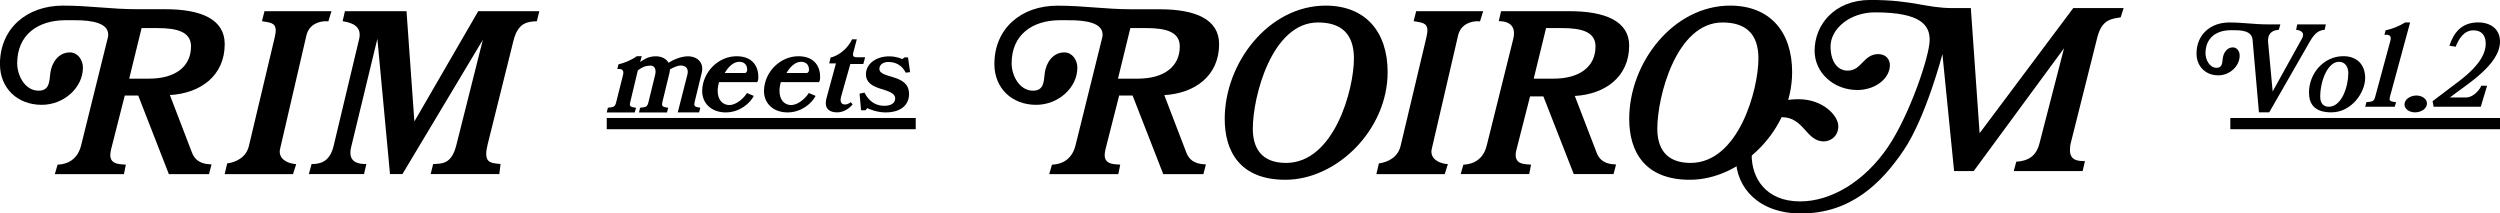
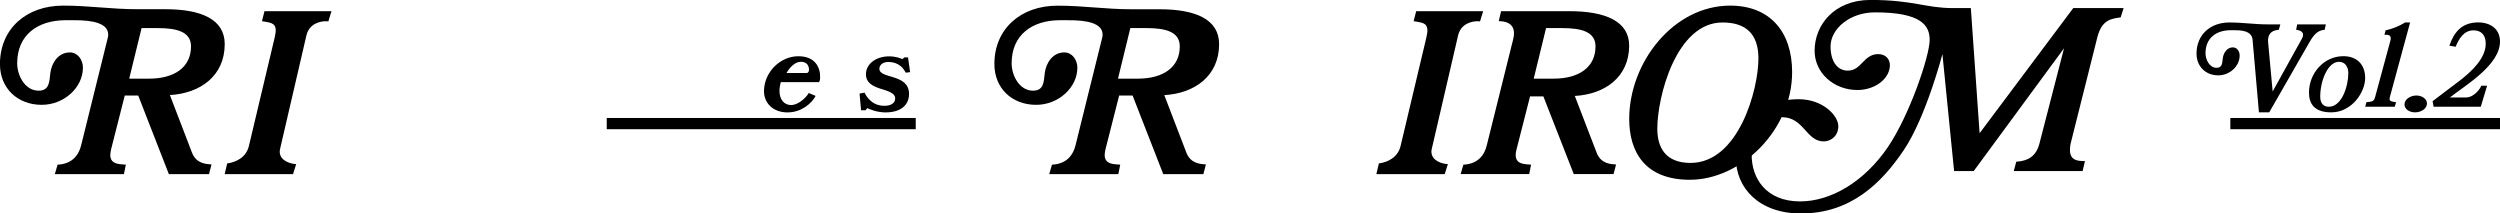
<svg xmlns="http://www.w3.org/2000/svg" id="_レイヤー_2" viewBox="0 0 445 38">
  <defs>
    <style>.cls-1{fill:none;stroke:#000;stroke-miterlimit:10;stroke-width:2px;}</style>
  </defs>
  <g id="_レイヤー_1-2">
    <path d="M30.24,16.92l3.93,10.24c.78,2.03,2.58,2.03,3.48,2.11l-.45,1.73h-7.14l-5.46-14h-2.39l-2.43,9.56c-.07.38-.15.72-.15,1.02,0,1.81,1.87,1.62,2.77,1.73l-.34,1.69h-12.3l.49-1.69c.86-.04,3.4-.26,4.19-3.43l4.75-19.16c.07-.23.07-.34.07-.56,0-1.96-2.58-2.6-6.21-2.56h-1.5c-4.79.04-8.49,2.56-8.49,7.68,0,2.11,1.35,4.86,3.81,4.86,1.98,0,1.91-1.69,2.09-3.16.22-1.73,1.38-3.65,3.48-3.65,1.42,0,2.32,1.36,2.32,2.71,0,3.58-3.4,6.62-7.33,6.62-4.34,0-7.44-2.97-7.44-7.26C0,5.07,4.75,1,11.22,1c4.79,0,8.45.64,13.27.64h4.93c6.43,0,10.58,1.81,10.58,6.21,0,5.65-4.34,8.77-9.76,9.07ZM28.06,5h-2.86l-2.2,9h3.52c4.62,0,7.48-2.09,7.48-5.74,0-2.6-2.49-3.26-5.94-3.26Z" />
    <path d="M59,2l-.56,1.82c-.11-.04-.26-.04-.45-.04-1.11,0-2.97.48-3.45,2.53l-4.64,20c-.07.26-.11.48-.11.67,0,1.64,1.89,2.19,2.93,2.23l-.56,1.78h-12.17l.45-1.9c1.6-.22,3.38-1.08,3.86-3.09l4.56-19.18c.11-.56.22-1,.22-1.38,0-1.49-1.15-1.41-2.45-1.67l.45-1.78h11.91Z" />
-     <path d="M96,2l-.44,1.78c-1.66.07-3.36.22-4.17,3.49l-4.58,18.4c-.18.71-.26,1.26-.26,1.71,0,1.75,1.22,1.64,2.55,1.82l-.22,1.78h-12.22l.44-1.78c1.59-.07,3.28.04,4.13-3.38l4.72-18.74-14.32,23.91h-2.21l-2.25-24.09-4.65,19.22c-.11.41-.15.74-.15,1.04,0,1.86,1.62,2.04,2.84,2.04l-.41,1.78h-9.82l.48-1.78c1.44,0,3.21-.3,3.91-3.16l4.58-19.18c.07-.26.07-.48.07-.71,0-1.9-2.18-2.23-3.03-2.38l.41-1.78h10.96l1.4,19.63,11.37-19.63h10.85Z" />
    <path d="M207.24,16.92l3.93,10.24c.78,2.03,2.58,2.03,3.48,2.11l-.45,1.73h-7.14l-5.46-14h-2.39l-2.43,9.56c-.07.38-.15.72-.15,1.02,0,1.81,1.87,1.62,2.77,1.73l-.34,1.69h-12.3l.49-1.69c.86-.04,3.4-.26,4.19-3.43l4.75-19.16c.07-.23.07-.34.07-.56,0-1.96-2.58-2.6-6.21-2.56h-1.49c-4.79.04-8.49,2.56-8.49,7.68,0,2.11,1.35,4.86,3.81,4.86,1.98,0,1.91-1.69,2.09-3.16.22-1.73,1.38-3.65,3.48-3.65,1.42,0,2.32,1.36,2.32,2.71,0,3.58-3.4,6.62-7.33,6.62-4.34,0-7.44-2.97-7.44-7.26,0-6.32,4.75-10.39,11.22-10.39,4.79,0,8.45.64,13.27.64h4.93c6.43,0,10.58,1.81,10.58,6.21,0,5.65-4.34,8.77-9.76,9.07ZM204.06,5h-2.86l-2.2,9h3.52c4.62,0,7.48-2.09,7.48-5.74,0-2.6-2.49-3.26-5.94-3.26Z" />
-     <path d="M228.8,32c-8.1,0-10.8-5.08-10.8-10.83,0-10.05,7.88-20.17,17.97-20.17,7.02,0,11.03,4.59,11.03,11.84,0,10.31-9.08,19.16-18.2,19.16ZM234.6,4c-8.22,0-11.6,13.19-11.6,18.91,0,3.32,1.44,6.09,5.91,6.09,8.56,0,12.09-13.05,12.09-18.59,0-4.52-2.39-6.41-6.4-6.41Z" />
    <path d="M264,2l-.56,1.82c-.11-.04-.26-.04-.45-.04-1.11,0-2.97.48-3.45,2.53l-4.64,20c-.07.26-.11.48-.11.67,0,1.64,1.89,2.19,2.93,2.23l-.56,1.78h-12.17l.45-1.9c1.6-.22,3.38-1.08,3.86-3.09l4.56-19.18c.11-.56.22-1,.22-1.38,0-1.49-1.15-1.41-2.45-1.67l.45-1.78h11.91Z" />
    <path d="M280.32,17.09l3.89,10.11c.78,2.01,2.56,2.01,3.45,2.08l-.45,1.71h-7.08l-5.41-13.83h-2.37l-2.41,9.44c-.11.37-.15.71-.15,1,0,1.78,1.85,1.6,2.74,1.71l-.33,1.67h-12.2l.48-1.67c.85-.04,3.37-.26,4.15-3.38l4.71-18.92c.11-.41.15-.78.15-1.08,0-2.01-1.89-2.16-2.71-2.16l.41-1.78h12.16c6.38,0,10.64,1.78,10.64,6.13,0,5.58-4.3,8.66-9.68,8.96ZM278.06,5h-2.86l-2.2,9h3.52c4.62,0,7.48-2.09,7.48-5.74,0-2.6-2.49-3.26-5.94-3.26Z" />
    <path d="M300.8,32c-8.1,0-10.8-5.08-10.8-10.83,0-10.05,7.88-20.17,17.97-20.17,7.02,0,11.03,4.59,11.03,11.84,0,10.31-9.08,19.16-18.2,19.16ZM306.6,4c-8.22,0-11.6,13.19-11.6,18.91,0,3.32,1.44,6.09,5.91,6.09,8.56,0,12.09-13.05,12.09-18.59,0-4.52-2.39-6.41-6.4-6.41Z" />
    <path d="M378,1.45l-.52,1.64c-1.6.26-3.34.33-4.16,3.57l-4.68,18.63c-.15.56-.19,1.04-.19,1.41,0,1.93,1.52,1.97,2.6,1.97h.07l-.41,1.78h-12.26l.45-1.67c2.04-.11,3.53-.93,4.12-3.23l4.38-16.96-16.08,21.86h-3.49l-2.08-20.82s-2.93,11.27-6.91,17.14c-3.97,5.87-9.43,11.23-18.27,11.23-7.46,0-11.59-4.54-11.59-9.93,0-5.73,4.2-10.41,11.18-10.41,4.34,0,7.06,2.94,7.06,4.8s-1.45,2.71-2.6,2.71c-3.12,0-3.53-4.31-7.43-4.31-3.38,0-5.39,3.35-5.39,6.77,0,3.98,2.45,8.22,8.62,8.22,5.61,0,11.51-3.64,15.6-9.63,3.9-5.73,7.46-16.29,7.46-19.11,0-2.53-1.41-4.91-9.73-4.91-4.49,0-7.91,2.94-7.91,6.06,0,2.64,1.19,4.31,3.05,4.31,1.26,0,1.93-.71,2.64-1.45.71-.74,1.49-1.49,2.79-1.49,1.37,0,2.08.93,2.08,1.97,0,2.34-2.56,4.42-5.79,4.42-4.2,0-7.61-3.05-7.61-6.99,0-4.54,3.45-9.04,9.95-9.04,7.61,0,9.84,1.45,14.67,1.45h3.19l1.56,22.27,16.67-22.27h8.95Z" />
    <path d="M414,4.34l-.21.96c-.87.1-1.65.34-2.68,2.17l-7.19,12.53h-1.83l-1.13-12.91c-.14-1.63-2.04-1.71-3.19-1.71h-.78c-2.49.02-4.41,1.37-4.41,4.1,0,1.12.7,2.59,1.98,2.59,1.03,0,.99-.9,1.09-1.69.12-.92.72-1.95,1.81-1.95.74,0,1.2.72,1.2,1.45,0,1.91-1.77,3.53-3.81,3.53-2.25,0-3.87-1.59-3.87-3.87,0-3.37,2.47-5.54,5.83-5.54,2.49,0,4.39.34,6.9.34h2.19l-.27.96c-.8.08-1.92.32-1.92,1.95,0,.12,0,.24.02.36l.8,8.67,5.21-9.4c.16-.28.21-.5.21-.68,0-.72-.93-.86-1.24-.9l.19-.96h5.09Z" />
    <path d="M414.97,20c-2.97,0-3.97-1.48-3.97-3.53,0-3.39,2.61-6.47,6.12-6.47,2.3,0,3.88,1.38,3.88,3.9s-2.39,6.1-6.03,6.1ZM416.34,11c-1.97,0-3.34,3.32-3.34,6.23,0,1.15.58,1.77,1.52,1.77,2.33,0,3.48-3.65,3.48-6,0-1.05-.54-2-1.66-2Z" />
    <path d="M429,4l-3.54,13.04c-.04.19-.12.4-.12.61,0,.46.79.48,1.17.54l-.25.81h-5.25l.21-.81c1.04-.13,1.33-.06,1.58-1.02l2.69-9.93c.04-.13.06-.29.06-.44,0-.63-.6-.63-1.12-.61l.21-.79c.54-.12,1.13-.29,1.71-.52.64-.25,1.25-.56,1.75-.88h.92Z" />
    <path d="M429.88,20c-.96,0-1.88-.55-1.88-1.41,0-.93,1.07-1.59,2.12-1.59.96,0,1.88.57,1.88,1.43,0,.93-1.07,1.57-2.12,1.57Z" />
    <path d="M436.09,17.35h2.83c1.46,0,2.6-1.59,2.74-2.09h1.04l-1.12,3.74h-8.4l-.18-.99c1.61-1.22,3.23-2.43,4.82-3.65,2.01-1.54,4.64-3.93,4.64-6.59,0-1.39-.67-2.37-2.18-2.37-1.75,0-2.64,1.58-3.17,2.92l-1.12-.19c.81-2.37,2.18-4.14,5.13-4.14,2.18,0,3.88,1.16,3.88,3.4,0,4.16-6.04,7.71-8.91,9.95Z" />
-     <path d="M124.88,13.07l-1.19,4.9c-.04.2-.1.42-.1.64,0,.48.71.5,1.07.56l-.22.84h-3.8l1.7-6.67c.06-.2.08-.4.08-.56,0-.78-.53-1.12-1.3-1.12-.38,0-1.23.3-1.88.7,0,.22-.04.46-.1.72l-1.19,4.9c-.06.22-.1.42-.1.64,0,.48.75.5,1.09.56l-.22.84h-4.98l.2-.84c.99-.14,1.27-.04,1.5-1.06l1.17-4.78c.04-.2.08-.4.08-.56,0-.78-.38-1.1-.91-1.1-1.07,0-1.78.48-2.25.86l-1.3,5.44c-.04.22-.12.42-.12.64,0,.48.75.5,1.11.56l-.24.84h-4.98l.2-.84c.99-.14,1.27-.06,1.5-1.06l1.19-4.74c.04-.16.06-.3.06-.46,0-.66-.57-.66-1.07-.64l.2-.82c.51-.12,1.09-.32,1.62-.54.61-.26,1.19-.58,1.66-.92h.87l-.28,1.04c.47-.28,1.27-1.02,2.77-1.02.99,0,1.88.4,2.29,1.16.65-.46,2.15-1.16,3.46-1.16s2.53.74,2.53,2.23c0,.24-.04.52-.12.82Z" />
-     <path d="M134.69,14.62h-6.71c-.13.47-.21.92-.23,1.33-.08,1.87.92,2.75,2.08,2.75s2.54-1.15,3.13-2.14l1.22.51c-.65,1.27-2.48,2.94-5.01,2.94s-4.26-1.64-4.18-3.96c.13-3.31,2.92-6.04,6.13-6.04,3,0,3.94,2.03,3.86,3.88-.02.43-.11.74-.31.74ZM131.57,11c-1.02,0-1.95.91-2.57,2h3.59c.19,0,.39-.22.41-.48.04-1.02-.56-1.52-1.43-1.52Z" />
    <path d="M145.69,14.62h-6.71c-.13.47-.21.92-.23,1.33-.08,1.87.92,2.75,2.08,2.75s2.54-1.15,3.13-2.14l1.22.51c-.65,1.27-2.48,2.94-5.01,2.94s-4.26-1.64-4.18-3.96c.13-3.31,2.92-6.04,6.13-6.04,3,0,3.94,2.03,3.86,3.88-.02.43-.11.74-.31.74ZM142.57,11c-1.02,0-1.95.91-2.57,2h3.59c.19,0,.39-.22.41-.48.04-1.02-.56-1.52-1.43-1.52Z" />
-     <path d="M154,10.19l-.33,1.2h-2.31l-1.65,5.83c-.06.21-.08.41-.08.58,0,.58.35.8.78.8.56,0,1.03-.41,1.03-.41l.33.39c-.51.62-1.5,1.42-2.74,1.42s-2.04-.51-2.04-1.65c0-.25.04-.54.12-.86l1.69-6.2h-1.21l.27-1.07c.72-.12,1.56-.58,2.29-1.22.64-.56,1.17-1.26,1.52-2h.84l-.6,2.27c-.04.17-.08.31-.08.45,0,.29.16.47.58.47h1.59Z" />
    <path d="M162,12.84l-.78.1c-.45-.89-1.32-1.91-3.1-1.91-.93,0-1.59.5-1.59,1.22,0,.93,1.38,1.14,2.72,1.58,1.3.44,2.56,1.1,2.56,2.9,0,2.03-1.55,3.28-4.19,3.28-1.57,0-2.95-.62-3.24-.77l-.33.39h-.78l-.27-2.97.89-.17c.29.58,1.22,2.34,3.53,2.34,1.26,0,1.92-.54,1.92-1.29,0-1.1-1.47-1.35-2.85-1.83-1.2-.41-2.35-1-2.35-2.51,0-1.81,1.78-3.17,4.11-3.17,1.32,0,2.02.37,2.39.48l.33-.29h.66l.37,2.64Z" />
    <line class="cls-1" x1="397" y1="22" x2="445" y2="22" />
    <line class="cls-1" x1="108" y1="22" x2="163" y2="22" />
  </g>
</svg>